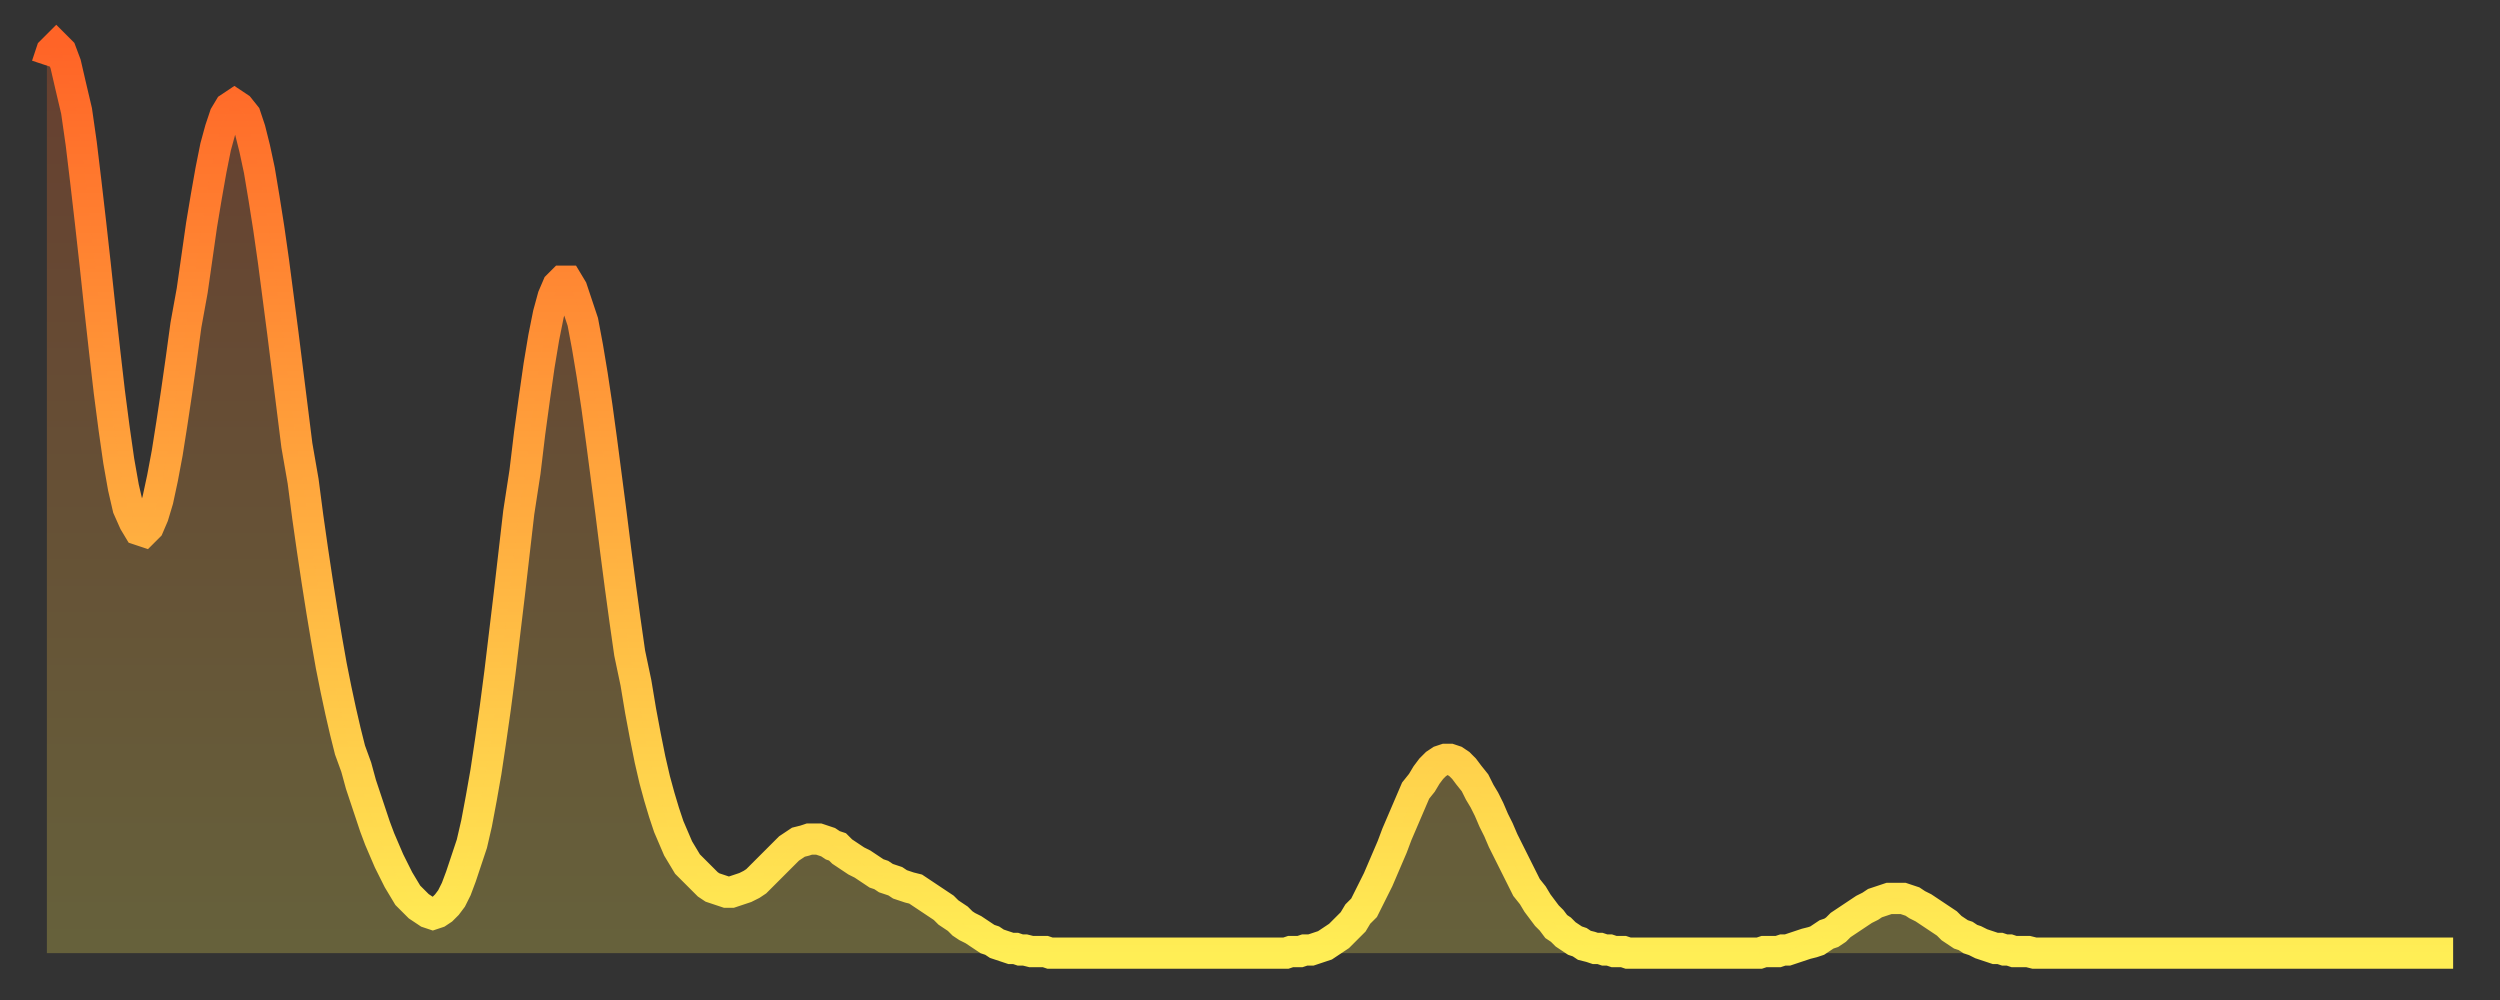
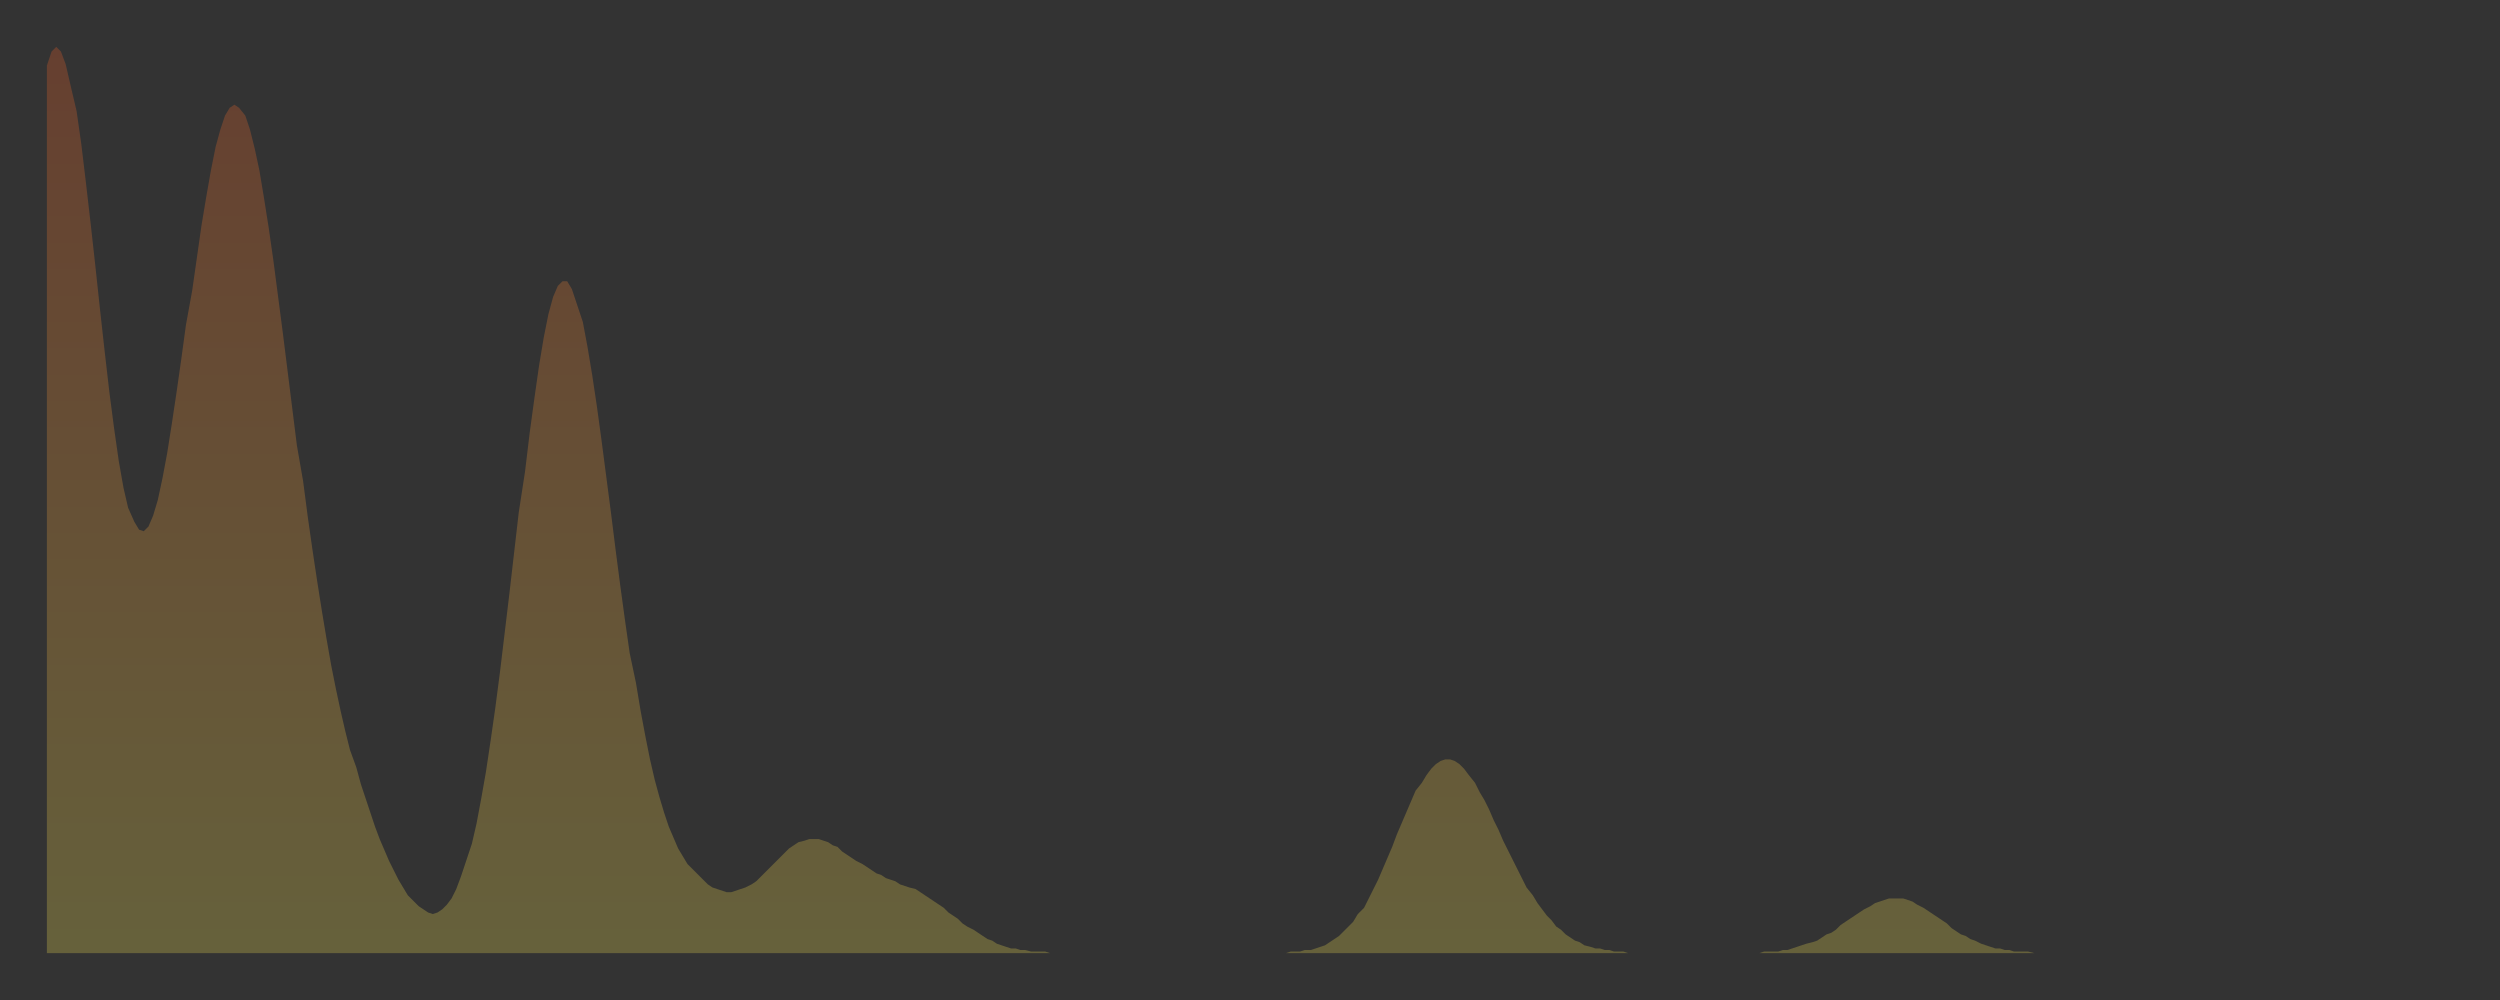
<svg xmlns="http://www.w3.org/2000/svg" baseProfile="full" height="64" version="1.1" width="160">
  <rect width="100%" height="100%" fill="#333333" stroke="none" />
  <defs>
    <linearGradient id="id5195964" x1="0" x2="0" y1="0" y2="1">
      <stop offset="0%" stop-color="#ff6427" />
      <stop offset="50%" stop-color="#ffa93e" />
      <stop offset="100%" stop-color="#ffee55" />
    </linearGradient>
  </defs>
  <g transform="translate(3,3)">
    <g>
-       <path d="M 0.0 1.2 0.3 0.3 0.6 0.0 0.9 0.3 1.2 1.1 1.5 2.4 1.9 4.1 2.2 6.2 2.5 8.7 2.8 11.3 3.1 14.0 3.4 16.8 3.7 19.5 4.0 22.1 4.3 24.4 4.6 26.5 4.9 28.2 5.2 29.5 5.6 30.4 5.9 30.9 6.2 31.0 6.5 30.7 6.8 30.0 7.1 29.0 7.4 27.6 7.7 26.0 8.0 24.1 8.3 22.1 8.6 20.0 8.9 17.8 9.3 15.6 9.6 13.5 9.9 11.4 10.2 9.6 10.5 7.9 10.8 6.4 11.1 5.3 11.4 4.4 11.7 3.9 12.0 3.7 12.3 3.9 12.7 4.4 13.0 5.3 13.3 6.5 13.6 7.9 13.9 9.7 14.2 11.6 14.5 13.7 14.8 16.0 15.1 18.3 15.4 20.7 15.7 23.1 16.0 25.5 16.4 27.8 16.7 30.1 17.0 32.2 17.3 34.2 17.6 36.1 17.9 37.9 18.2 39.6 18.5 41.1 18.8 42.5 19.1 43.8 19.4 45.0 19.8 46.1 20.1 47.2 20.4 48.1 20.7 49.0 21.0 49.9 21.3 50.7 21.6 51.4 21.9 52.1 22.2 52.7 22.5 53.3 22.8 53.8 23.1 54.3 23.5 54.7 23.8 55.0 24.1 55.2 24.4 55.4 24.7 55.5 25.0 55.4 25.3 55.2 25.6 54.9 25.9 54.5 26.2 53.9 26.5 53.1 26.8 52.2 27.2 51.0 27.5 49.7 27.8 48.1 28.1 46.4 28.4 44.4 28.7 42.3 29.0 40.0 29.3 37.5 29.6 35.0 29.9 32.4 30.2 29.8 30.6 27.2 30.9 24.7 31.2 22.5 31.5 20.4 31.8 18.6 32.1 17.1 32.4 16.0 32.7 15.3 33.0 15.0 33.3 15.0 33.6 15.5 33.9 16.4 34.3 17.6 34.6 19.2 34.9 21.0 35.2 23.0 35.5 25.2 35.8 27.5 36.1 29.8 36.4 32.2 36.7 34.5 37.0 36.7 37.3 38.8 37.7 40.7 38.0 42.5 38.3 44.1 38.6 45.6 38.9 46.9 39.2 48.0 39.5 49.0 39.8 49.9 40.1 50.6 40.4 51.3 40.7 51.8 41.0 52.3 41.4 52.7 41.7 53.0 42.0 53.3 42.3 53.6 42.6 53.8 42.9 53.9 43.2 54.0 43.5 54.1 43.8 54.1 44.1 54.0 44.4 53.9 44.7 53.8 45.1 53.6 45.4 53.4 45.7 53.1 46.0 52.8 46.3 52.5 46.6 52.2 46.9 51.9 47.2 51.6 47.5 51.3 47.8 51.1 48.1 50.9 48.5 50.8 48.8 50.7 49.1 50.7 49.4 50.7 49.7 50.8 50.0 50.9 50.3 51.1 50.6 51.2 50.9 51.5 51.2 51.7 51.5 51.9 51.8 52.1 52.2 52.3 52.5 52.5 52.8 52.7 53.1 52.9 53.4 53.0 53.7 53.2 54.0 53.3 54.3 53.4 54.6 53.6 54.9 53.7 55.2 53.8 55.6 53.9 55.9 54.1 56.2 54.3 56.5 54.5 56.8 54.7 57.1 54.9 57.4 55.1 57.7 55.4 58.0 55.6 58.3 55.8 58.6 56.1 58.9 56.3 59.3 56.5 59.6 56.7 59.9 56.9 60.2 57.1 60.5 57.2 60.8 57.4 61.1 57.5 61.4 57.6 61.7 57.7 62.0 57.7 62.3 57.8 62.6 57.8 63.0 57.9 63.3 57.9 63.6 57.9 63.9 57.9 64.2 58.0 64.5 58.0 64.8 58.0 65.1 58.0 65.4 58.0 65.7 58.0 66.0 58.0 66.4 58.0 66.7 58.0 67.0 58.0 67.3 58.0 67.6 58.0 67.9 58.0 68.2 58.0 68.5 58.0 68.8 58.0 69.1 58.0 69.4 58.0 69.7 58.0 70.1 58.0 70.4 58.0 70.7 58.0 71.0 58.0 71.3 58.0 71.6 58.0 71.9 58.0 72.2 58.0 72.5 58.0 72.8 58.0 73.1 58.0 73.5 58.0 73.8 58.0 74.1 58.0 74.4 58.0 74.7 58.0 75.0 58.0 75.3 58.0 75.6 58.0 75.9 58.0 76.2 58.0 76.5 58.0 76.8 58.0 77.2 58.0 77.5 58.0 77.8 58.0 78.1 58.0 78.4 58.0 78.7 58.0 79.0 58.0 79.3 58.0 79.6 57.9 79.9 57.9 80.2 57.9 80.5 57.8 80.9 57.8 81.2 57.7 81.5 57.6 81.8 57.5 82.1 57.3 82.4 57.1 82.7 56.9 83.0 56.6 83.3 56.3 83.6 56.0 83.9 55.5 84.3 55.1 84.6 54.5 84.9 53.9 85.2 53.3 85.5 52.6 85.8 51.9 86.1 51.2 86.4 50.4 86.7 49.7 87.0 49.0 87.3 48.3 87.6 47.6 88.0 47.1 88.3 46.6 88.6 46.2 88.9 45.9 89.2 45.7 89.5 45.6 89.8 45.6 90.1 45.7 90.4 45.9 90.7 46.2 91.0 46.6 91.4 47.1 91.7 47.7 92.0 48.2 92.3 48.8 92.6 49.5 92.9 50.1 93.2 50.8 93.5 51.4 93.8 52.0 94.1 52.6 94.4 53.2 94.7 53.8 95.1 54.3 95.4 54.8 95.7 55.2 96.0 55.6 96.3 55.9 96.6 56.3 96.9 56.5 97.2 56.8 97.5 57.0 97.8 57.2 98.1 57.3 98.4 57.5 98.8 57.6 99.1 57.7 99.4 57.7 99.7 57.8 100.0 57.8 100.3 57.9 100.6 57.9 100.9 57.9 101.2 58.0 101.5 58.0 101.8 58.0 102.2 58.0 102.5 58.0 102.8 58.0 103.1 58.0 103.4 58.0 103.7 58.0 104.0 58.0 104.3 58.0 104.6 58.0 104.9 58.0 105.2 58.0 105.5 58.0 105.9 58.0 106.2 58.0 106.5 58.0 106.8 58.0 107.1 58.0 107.4 58.0 107.7 58.0 108.0 58.0 108.3 58.0 108.6 58.0 108.9 58.0 109.3 58.0 109.6 58.0 109.9 57.9 110.2 57.9 110.5 57.9 110.8 57.9 111.1 57.8 111.4 57.8 111.7 57.7 112.0 57.6 112.3 57.5 112.6 57.4 113.0 57.3 113.3 57.2 113.6 57.0 113.9 56.8 114.2 56.7 114.5 56.5 114.8 56.2 115.1 56.0 115.4 55.8 115.7 55.6 116.0 55.4 116.3 55.2 116.7 55.0 117.0 54.8 117.3 54.7 117.6 54.6 117.9 54.5 118.2 54.5 118.5 54.5 118.8 54.5 119.1 54.6 119.4 54.7 119.7 54.9 120.1 55.1 120.4 55.3 120.7 55.5 121.0 55.7 121.3 55.9 121.6 56.1 121.9 56.4 122.2 56.6 122.5 56.8 122.8 56.9 123.1 57.1 123.4 57.2 123.8 57.4 124.1 57.5 124.4 57.6 124.7 57.7 125.0 57.7 125.3 57.8 125.6 57.8 125.9 57.9 126.2 57.9 126.5 57.9 126.8 57.9 127.2 58.0 127.5 58.0 127.8 58.0 128.1 58.0 128.4 58.0 128.7 58.0 129.0 58.0 129.3 58.0 129.6 58.0 129.9 58.0 130.2 58.0 130.5 58.0 130.9 58.0 131.2 58.0 131.5 58.0 131.8 58.0 132.1 58.0 132.4 58.0 132.7 58.0 133.0 58.0 133.3 58.0 133.6 58.0 133.9 58.0 134.2 58.0 134.6 58.0 134.9 58.0 135.2 58.0 135.5 58.0 135.8 58.0 136.1 58.0 136.4 58.0 136.7 58.0 137.0 58.0 137.3 58.0 137.6 58.0 138.0 58.0 138.3 58.0 138.6 58.0 138.9 58.0 139.2 58.0 139.5 58.0 139.8 58.0 140.1 58.0 140.4 58.0 140.7 58.0 141.0 58.0 141.3 58.0 141.7 58.0 142.0 58.0 142.3 58.0 142.6 58.0 142.9 58.0 143.2 58.0 143.5 58.0 143.8 58.0 144.1 58.0 144.4 58.0 144.7 58.0 145.1 58.0 145.4 58.0 145.7 58.0 146.0 58.0 146.3 58.0 146.6 58.0 146.9 58.0 147.2 58.0 147.5 58.0 147.8 58.0 148.1 58.0 148.4 58.0 148.8 58.0 149.1 58.0 149.4 58.0 149.7 58.0 150.0 58.0 150.3 58.0 150.6 58.0 150.9 58.0 151.2 58.0 151.5 58.0 151.8 58.0 152.1 58.0 152.5 58.0 152.8 58.0 153.1 58.0 153.4 58.0 153.7 58.0 154.0 58.0" fill="none" id="graph-curve" opacity="1" stroke="url(#id5195964)" stroke-width="2" />
      <path d="M 0 58 L 0.0 1.2 0.3 0.3 0.6 0.0 0.9 0.3 1.2 1.1 1.5 2.4 1.9 4.1 2.2 6.2 2.5 8.7 2.8 11.3 3.1 14.0 3.4 16.8 3.7 19.5 4.0 22.1 4.3 24.4 4.6 26.5 4.9 28.2 5.2 29.5 5.6 30.4 5.9 30.9 6.2 31.0 6.5 30.7 6.8 30.0 7.1 29.0 7.4 27.6 7.7 26.0 8.0 24.1 8.3 22.1 8.6 20.0 8.9 17.8 9.3 15.6 9.6 13.5 9.9 11.4 10.2 9.6 10.5 7.9 10.8 6.4 11.1 5.3 11.4 4.4 11.7 3.9 12.0 3.7 12.3 3.9 12.7 4.4 13.0 5.3 13.3 6.5 13.6 7.9 13.9 9.7 14.2 11.6 14.5 13.7 14.8 16.0 15.1 18.3 15.4 20.7 15.7 23.1 16.0 25.5 16.4 27.8 16.7 30.1 17.0 32.2 17.3 34.2 17.6 36.1 17.9 37.9 18.2 39.6 18.5 41.1 18.8 42.5 19.1 43.8 19.4 45.0 19.8 46.1 20.1 47.2 20.4 48.1 20.7 49.0 21.0 49.9 21.3 50.7 21.6 51.4 21.9 52.1 22.2 52.7 22.5 53.3 22.8 53.8 23.1 54.3 23.5 54.7 23.8 55.0 24.1 55.2 24.4 55.4 24.7 55.5 25.0 55.4 25.3 55.2 25.6 54.9 25.9 54.5 26.2 53.9 26.5 53.1 26.8 52.2 27.2 51.0 27.5 49.7 27.8 48.1 28.1 46.4 28.4 44.4 28.7 42.3 29.0 40.0 29.3 37.5 29.6 35.0 29.9 32.4 30.2 29.8 30.6 27.2 30.9 24.7 31.2 22.5 31.5 20.4 31.8 18.6 32.1 17.1 32.4 16.0 32.7 15.3 33.0 15.0 33.3 15.0 33.6 15.5 33.9 16.4 34.3 17.6 34.6 19.2 34.9 21.0 35.2 23.0 35.5 25.2 35.8 27.5 36.1 29.8 36.4 32.2 36.7 34.5 37.0 36.7 37.3 38.8 37.7 40.7 38.0 42.5 38.3 44.1 38.6 45.6 38.9 46.9 39.2 48.0 39.5 49.0 39.8 49.9 40.1 50.6 40.4 51.3 40.7 51.8 41.0 52.3 41.4 52.7 41.7 53.0 42.0 53.3 42.3 53.6 42.6 53.8 42.9 53.9 43.2 54.0 43.5 54.1 43.8 54.1 44.1 54.0 44.4 53.9 44.7 53.8 45.1 53.6 45.4 53.4 45.7 53.1 46.0 52.8 46.3 52.5 46.6 52.2 46.9 51.9 47.2 51.6 47.5 51.3 47.8 51.1 48.1 50.9 48.5 50.8 48.8 50.7 49.1 50.7 49.4 50.7 49.7 50.8 50.0 50.9 50.3 51.1 50.6 51.2 50.9 51.5 51.2 51.7 51.5 51.9 51.8 52.1 52.2 52.3 52.5 52.5 52.8 52.7 53.1 52.9 53.4 53.0 53.7 53.2 54.0 53.3 54.3 53.4 54.6 53.6 54.9 53.7 55.2 53.8 55.6 53.9 55.9 54.1 56.2 54.3 56.5 54.5 56.8 54.7 57.1 54.9 57.4 55.1 57.7 55.4 58.0 55.6 58.3 55.8 58.6 56.1 58.9 56.3 59.3 56.5 59.6 56.7 59.9 56.9 60.2 57.1 60.5 57.2 60.8 57.4 61.1 57.5 61.4 57.6 61.7 57.7 62.0 57.7 62.3 57.8 62.6 57.8 63.0 57.9 63.3 57.9 63.6 57.9 63.9 57.9 64.2 58.0 64.5 58.0 64.8 58.0 65.1 58.0 65.4 58.0 65.7 58.0 66.0 58.0 66.4 58.0 66.7 58.0 67.0 58.0 67.3 58.0 67.6 58.0 67.9 58.0 68.2 58.0 68.5 58.0 68.8 58.0 69.1 58.0 69.4 58.0 69.7 58.0 70.1 58.0 70.4 58.0 70.7 58.0 71.0 58.0 71.3 58.0 71.6 58.0 71.9 58.0 72.2 58.0 72.5 58.0 72.8 58.0 73.1 58.0 73.5 58.0 73.8 58.0 74.1 58.0 74.4 58.0 74.7 58.0 75.0 58.0 75.3 58.0 75.6 58.0 75.9 58.0 76.2 58.0 76.5 58.0 76.8 58.0 77.2 58.0 77.5 58.0 77.8 58.0 78.1 58.0 78.4 58.0 78.7 58.0 79.0 58.0 79.3 58.0 79.6 57.9 79.9 57.9 80.2 57.9 80.5 57.8 80.9 57.8 81.2 57.7 81.5 57.6 81.8 57.5 82.1 57.3 82.4 57.1 82.7 56.9 83.0 56.6 83.3 56.3 83.6 56.0 83.9 55.5 84.3 55.1 84.6 54.5 84.9 53.9 85.2 53.3 85.5 52.6 85.8 51.9 86.1 51.2 86.4 50.4 86.7 49.7 87.0 49.0 87.3 48.3 87.6 47.6 88.0 47.1 88.3 46.6 88.6 46.2 88.9 45.9 89.2 45.7 89.5 45.6 89.8 45.6 90.1 45.7 90.4 45.9 90.7 46.2 91.0 46.6 91.4 47.1 91.7 47.7 92.0 48.2 92.3 48.8 92.6 49.5 92.9 50.1 93.2 50.8 93.5 51.4 93.8 52.0 94.1 52.6 94.4 53.2 94.7 53.8 95.1 54.3 95.4 54.8 95.7 55.2 96.0 55.6 96.3 55.9 96.6 56.3 96.9 56.5 97.2 56.8 97.5 57.0 97.8 57.2 98.1 57.3 98.4 57.5 98.8 57.6 99.1 57.7 99.4 57.7 99.7 57.8 100.0 57.8 100.3 57.9 100.6 57.9 100.9 57.9 101.2 58.0 101.5 58.0 101.8 58.0 102.2 58.0 102.5 58.0 102.8 58.0 103.1 58.0 103.4 58.0 103.7 58.0 104.0 58.0 104.3 58.0 104.6 58.0 104.9 58.0 105.2 58.0 105.5 58.0 105.9 58.0 106.2 58.0 106.5 58.0 106.8 58.0 107.1 58.0 107.4 58.0 107.7 58.0 108.0 58.0 108.3 58.0 108.6 58.0 108.9 58.0 109.3 58.0 109.6 58.0 109.9 57.9 110.2 57.9 110.5 57.9 110.8 57.9 111.1 57.8 111.4 57.8 111.7 57.7 112.0 57.6 112.3 57.5 112.6 57.4 113.0 57.3 113.3 57.2 113.6 57.0 113.9 56.8 114.2 56.7 114.5 56.5 114.8 56.2 115.1 56.0 115.4 55.8 115.7 55.6 116.0 55.4 116.3 55.2 116.7 55.0 117.0 54.8 117.3 54.7 117.6 54.6 117.9 54.5 118.2 54.5 118.5 54.5 118.8 54.5 119.1 54.6 119.4 54.7 119.7 54.9 120.1 55.1 120.4 55.3 120.7 55.5 121.0 55.7 121.3 55.9 121.6 56.1 121.9 56.4 122.2 56.6 122.5 56.8 122.8 56.9 123.1 57.1 123.4 57.2 123.8 57.4 124.1 57.5 124.4 57.6 124.7 57.7 125.0 57.7 125.3 57.8 125.6 57.8 125.9 57.9 126.2 57.9 126.5 57.9 126.8 57.9 127.2 58.0 127.5 58.0 127.8 58.0 128.1 58.0 128.4 58.0 128.7 58.0 129.0 58.0 129.3 58.0 129.6 58.0 129.9 58.0 130.2 58.0 130.5 58.0 130.9 58.0 131.2 58.0 131.5 58.0 131.8 58.0 132.1 58.0 132.4 58.0 132.7 58.0 133.0 58.0 133.3 58.0 133.6 58.0 133.9 58.0 134.2 58.0 134.6 58.0 134.9 58.0 135.2 58.0 135.5 58.0 135.8 58.0 136.1 58.0 136.4 58.0 136.7 58.0 137.0 58.0 137.3 58.0 137.6 58.0 138.0 58.0 138.3 58.0 138.6 58.0 138.9 58.0 139.2 58.0 139.5 58.0 139.8 58.0 140.1 58.0 140.4 58.0 140.7 58.0 141.0 58.0 141.3 58.0 141.7 58.0 142.0 58.0 142.3 58.0 142.6 58.0 142.9 58.0 143.2 58.0 143.5 58.0 143.8 58.0 144.1 58.0 144.4 58.0 144.7 58.0 145.1 58.0 145.4 58.0 145.7 58.0 146.0 58.0 146.3 58.0 146.6 58.0 146.9 58.0 147.2 58.0 147.5 58.0 147.8 58.0 148.1 58.0 148.4 58.0 148.8 58.0 149.1 58.0 149.4 58.0 149.7 58.0 150.0 58.0 150.3 58.0 150.6 58.0 150.9 58.0 151.2 58.0 151.5 58.0 151.8 58.0 152.1 58.0 152.5 58.0 152.8 58.0 153.1 58.0 153.4 58.0 153.7 58.0 154.0 58.0 154 58" fill="url(#id5195964)" fill-opacity=".25" id="graph-shadow" />
    </g>
  </g>
</svg>